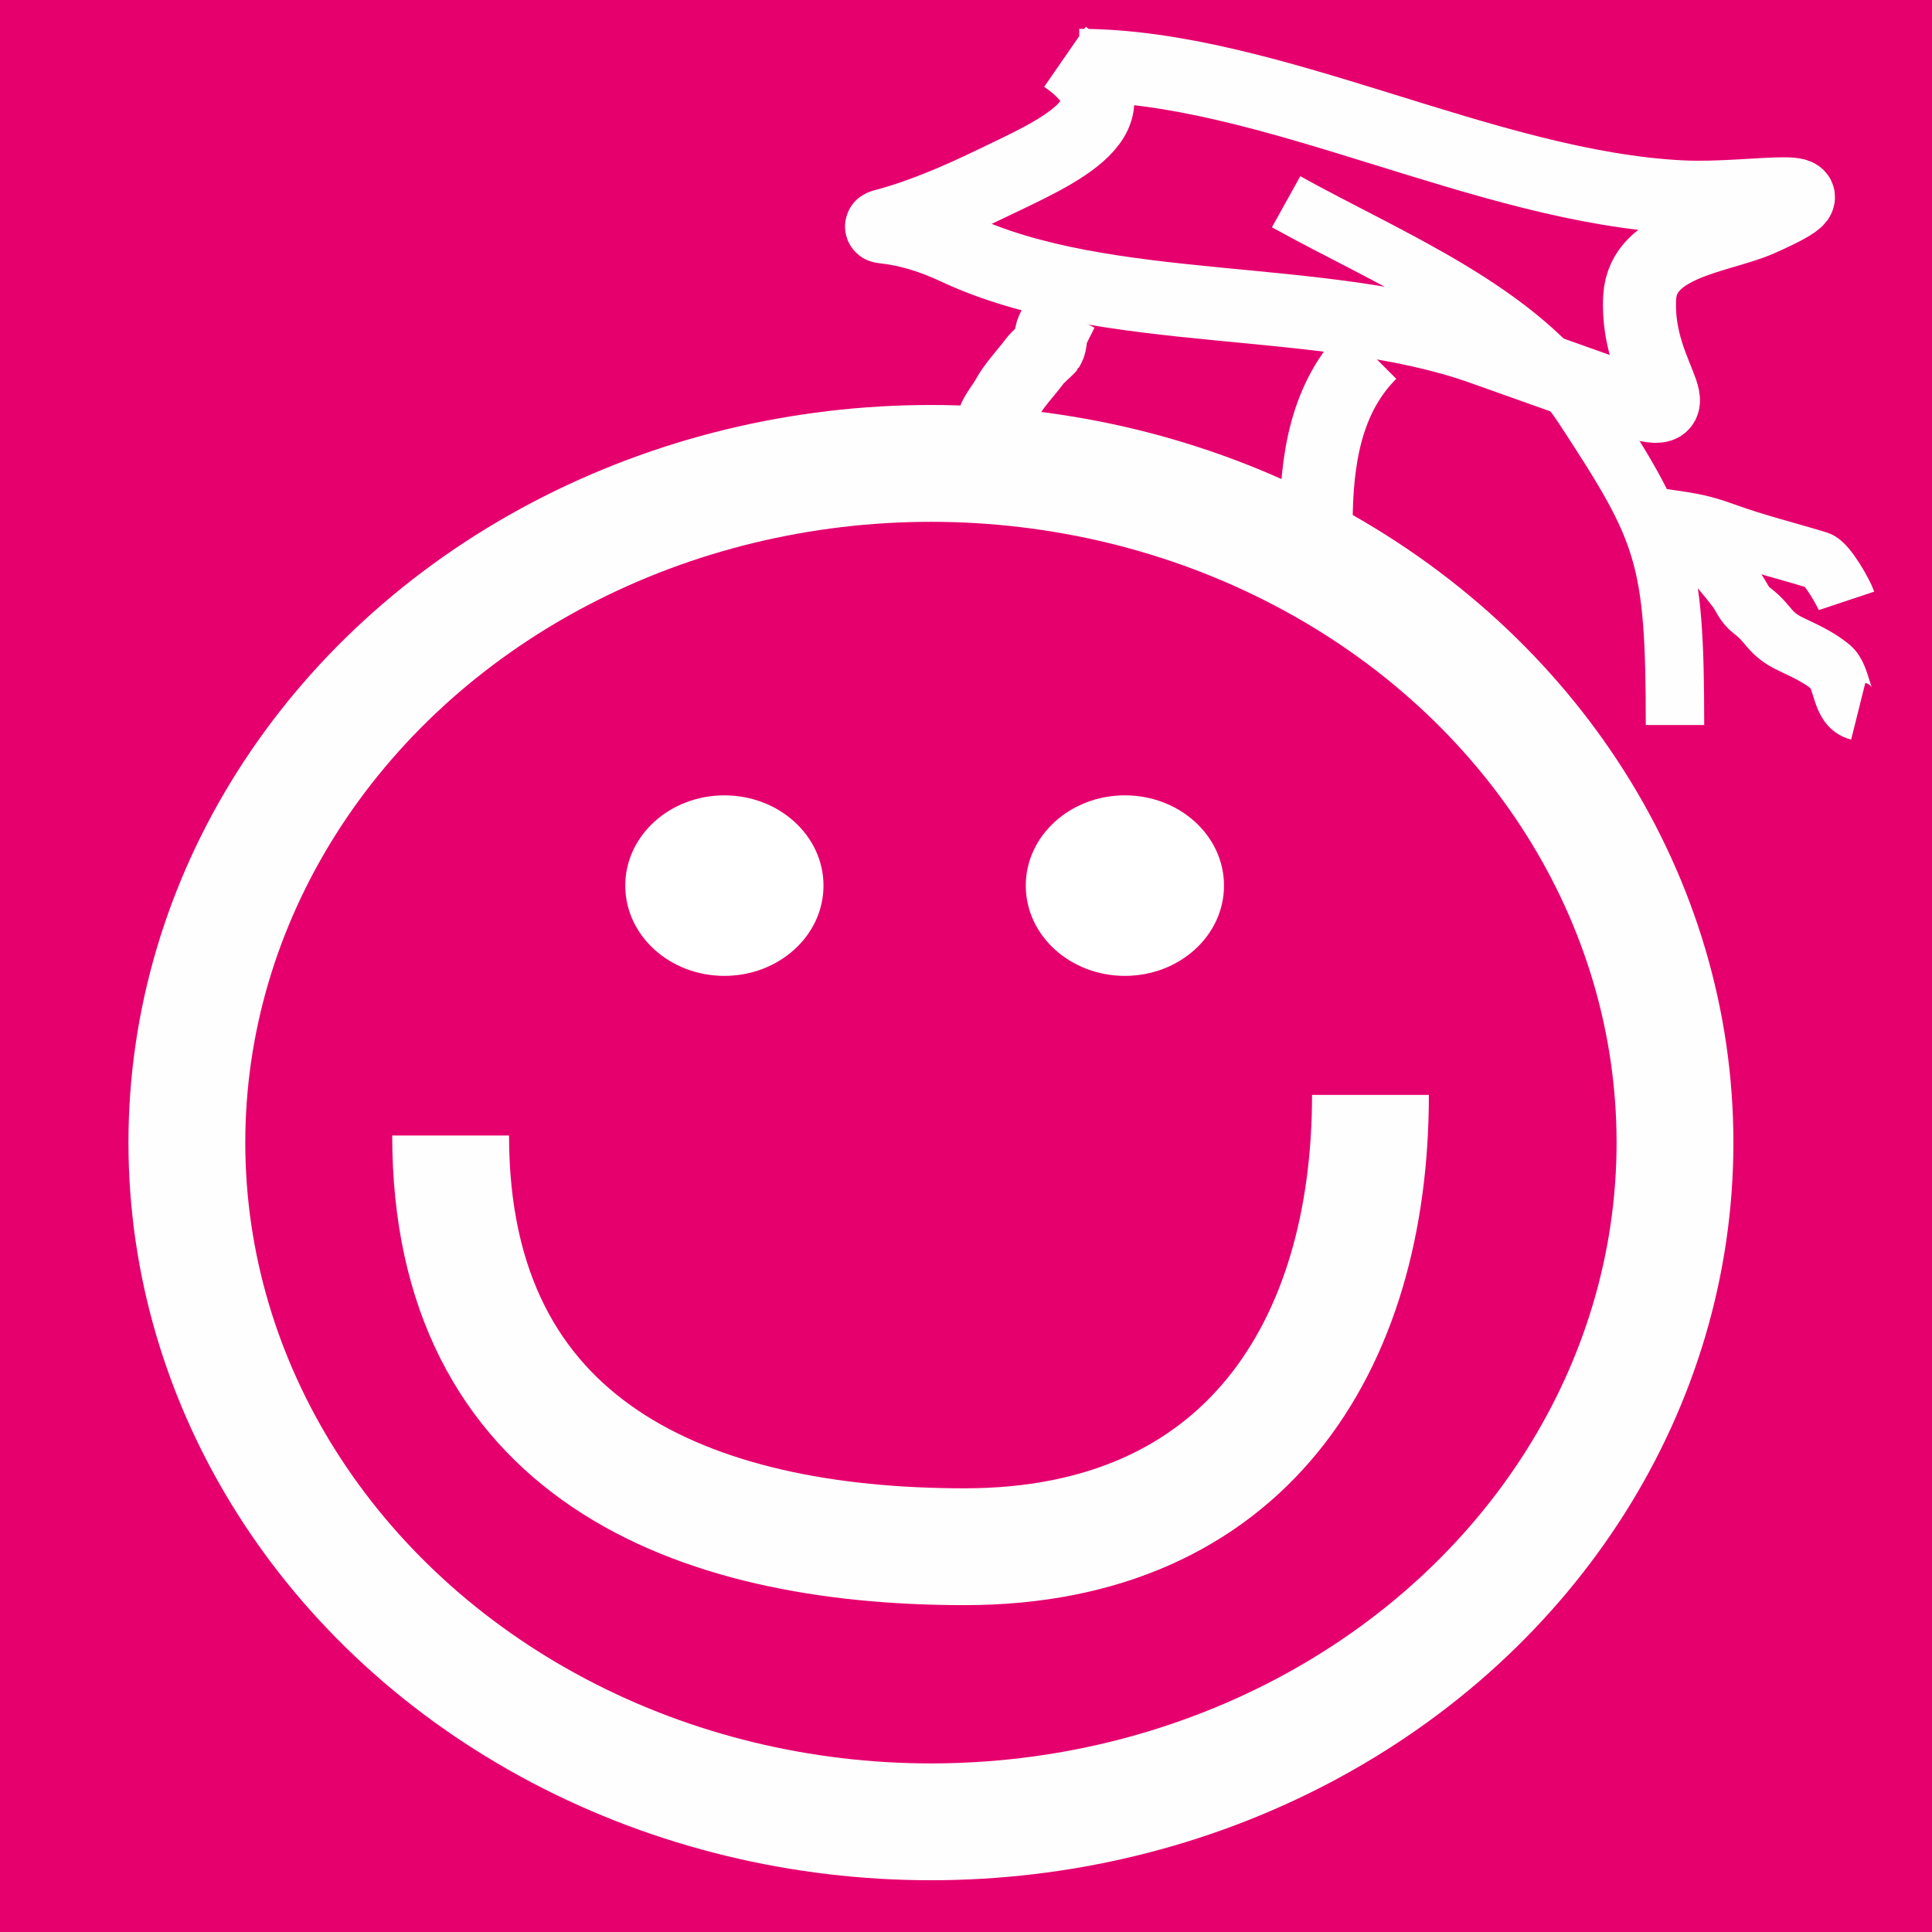
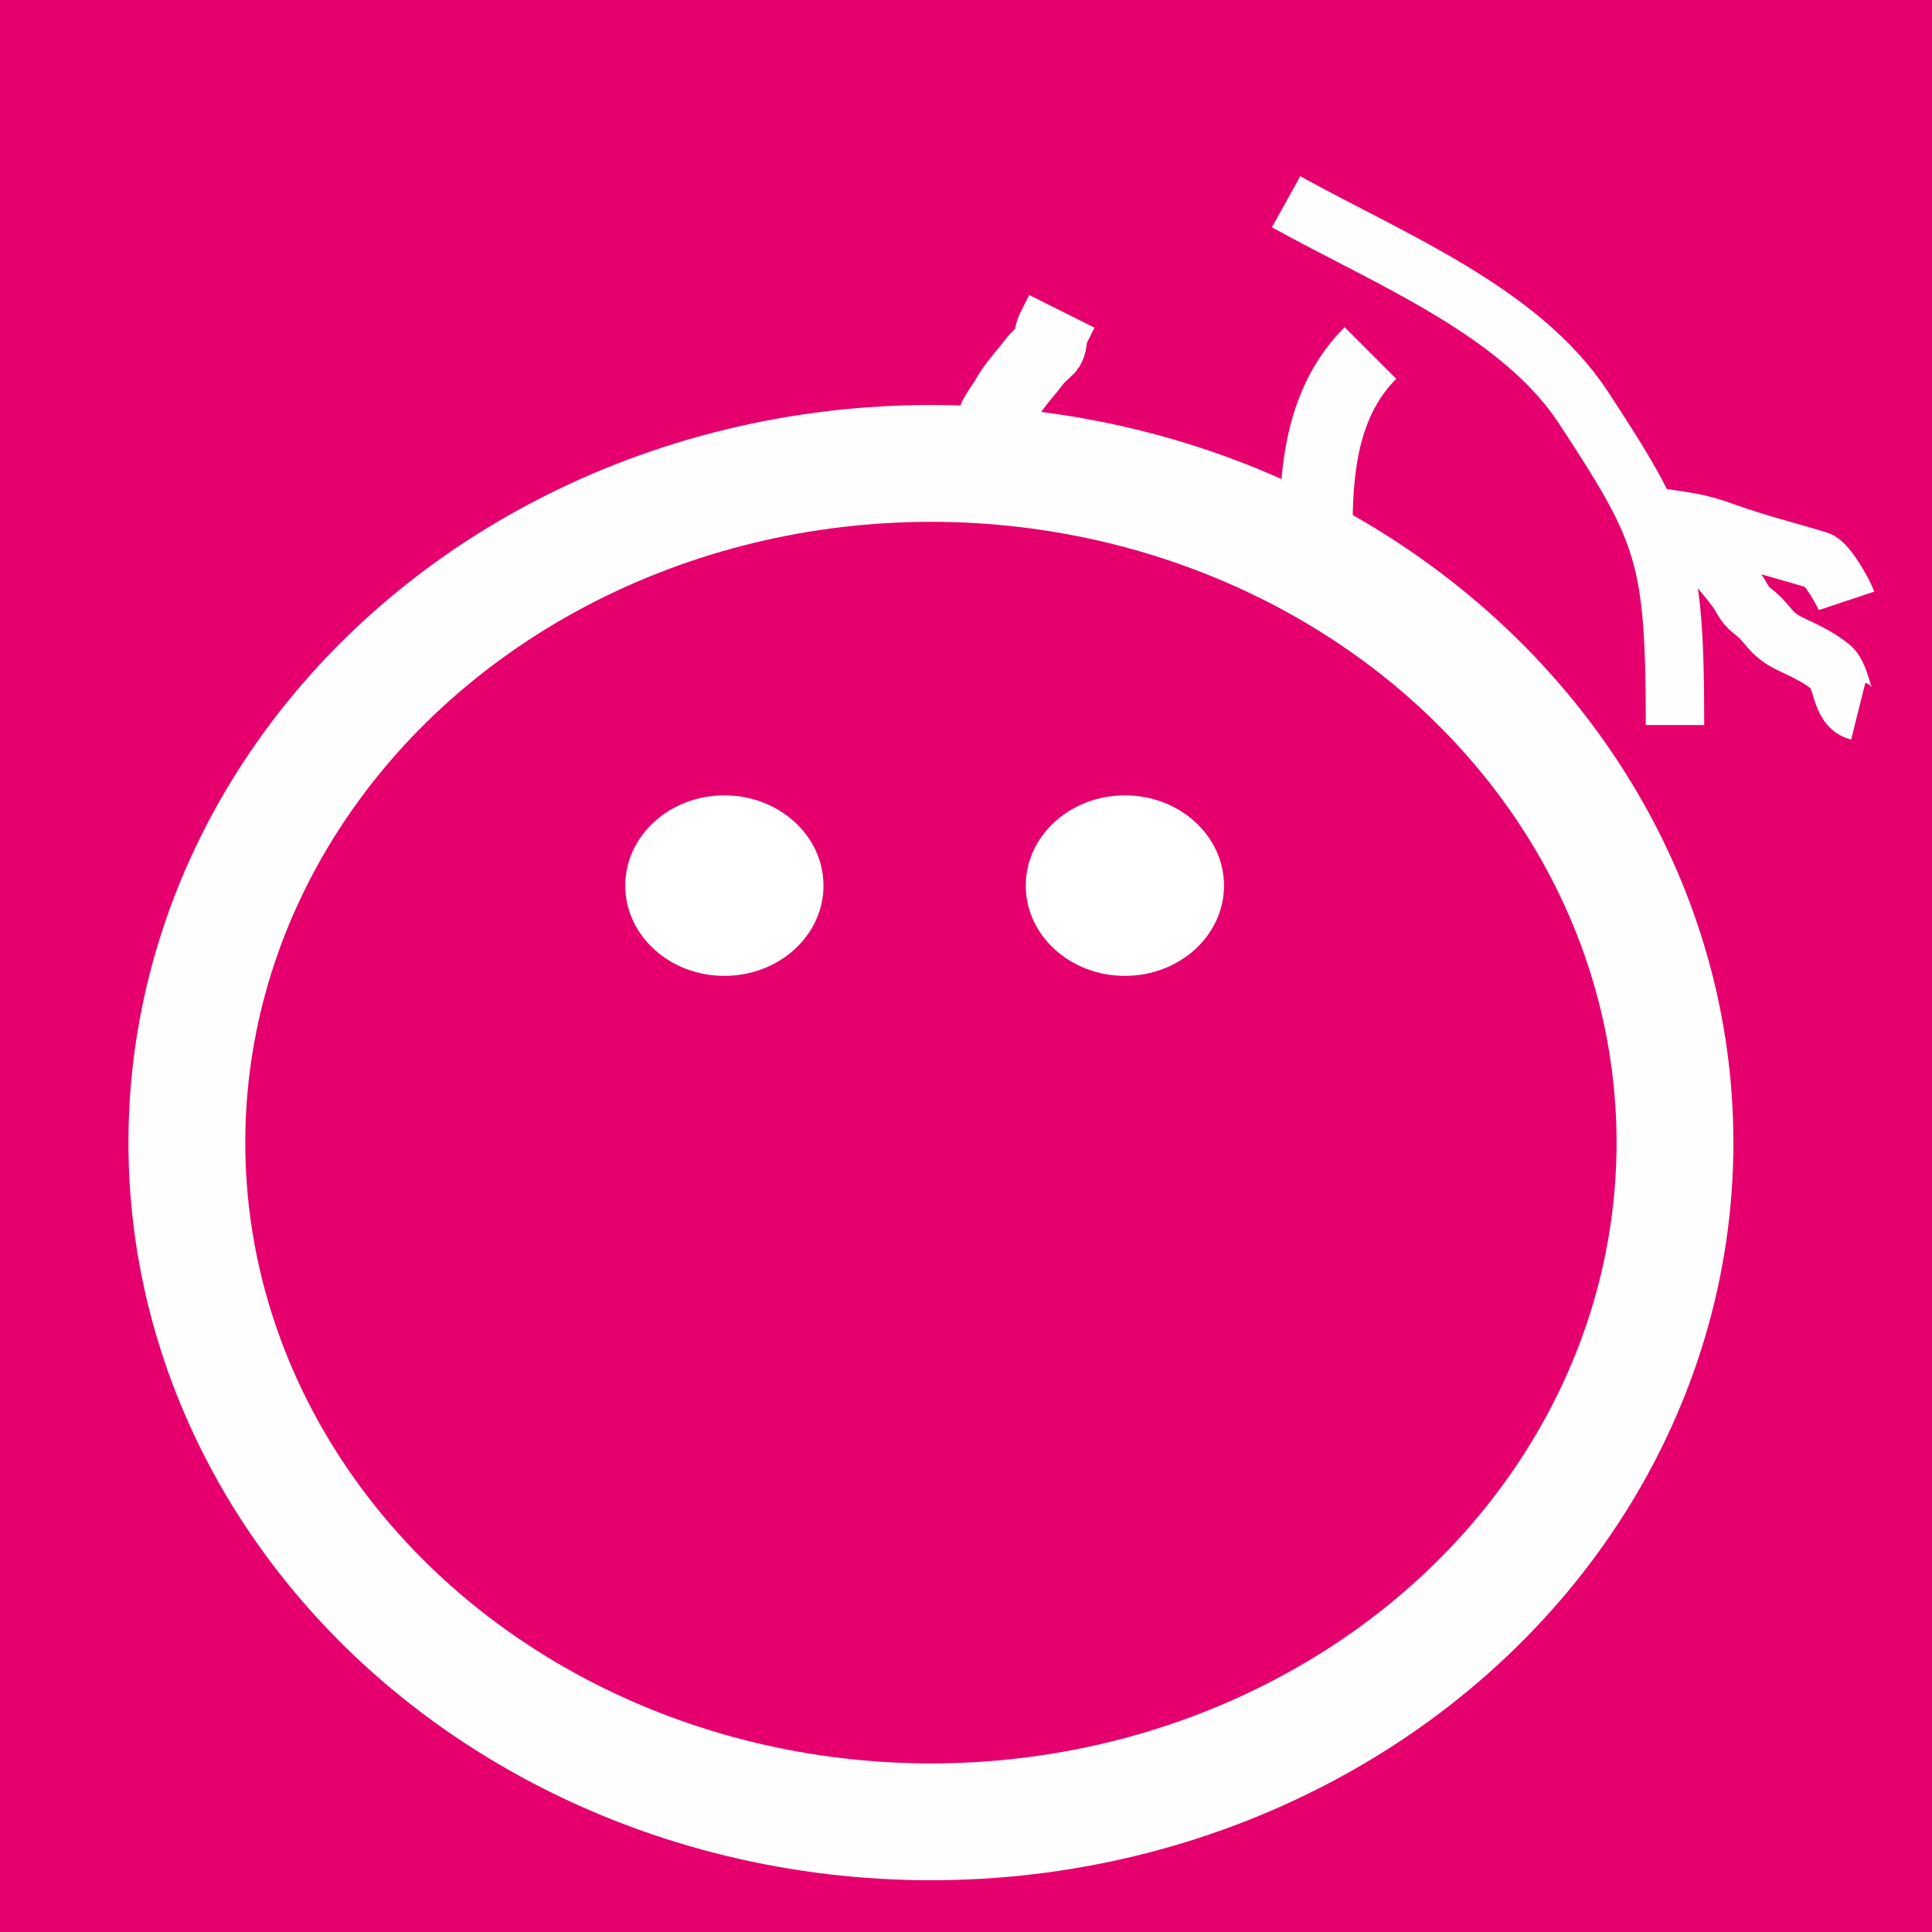
<svg xmlns="http://www.w3.org/2000/svg" xml:space="preserve" width="100%" height="100%" version="1.1" style="shape-rendering:geometricPrecision; text-rendering:geometricPrecision; image-rendering:optimizeQuality; fill-rule:evenodd; clip-rule:evenodd" viewBox="0 0 6614.58 6614.58">
  <defs>
    <style type="text/css">
   
    .str2 {stroke:#FEFEFE;stroke-width:200;stroke-miterlimit:22.926}
    .str0 {stroke:#FEFEFE;stroke-width:400;stroke-miterlimit:22.926}
    .str1 {stroke:#FEFEFE;stroke-width:250;stroke-miterlimit:22.926}
    .fil1 {fill:none}
    .fil0 {fill:#E6006E}
    .fil2 {fill:white}
   
  </style>
  </defs>
  <rect class="fil0" width="6614.58" height="6614.58" />
  <g id="Ebene_x0020_1">
    <ellipse class="fil1 str0" cx="3187.23" cy="3911.96" rx="2547.44" ry="2325.42" />
-     <path class="fil1 str0" d="M1542.81 3887.63c0,1074.7 825.02,1407.88 1759.86,1407.88 957.76,0 1389.35,-683.55 1389.35,-1546.82" />
-     <path class="fil1 str1" d="M3646.07 194.39c285.54,197.67 -38.92,330.89 -244.75,430.76 -522.06,253.29 -456.3,70.77 -127.27,225.17 518.18,243.15 1256.52,148.94 1801.36,342.65l440.55 156.64c347.28,123.47 79.98,-39.31 97.9,-332.86 11.45,-187.52 276.55,-204.49 411.18,-264.33 324.15,-144.07 -18.43,-66.83 -264.33,-78.32 -676.39,-31.63 -1416.3,-450.34 -2065.69,-450.34" />
    <path class="fil1 str1" d="M3635.48 1065.94l-31.13 62.26c-10.51,21.05 -4.18,44.02 -15.57,62.26 -1.59,2.52 -36.42,32.64 -46.69,46.69 -27.4,37.49 -70.67,81.87 -93.39,124.52 -11.32,21.23 -39.24,55.41 -46.7,77.83" />
    <path class="fil1 str1" d="M4692.02 1208.52c-150.81,150.8 -186.01,360.69 -186.01,590.45" />
    <path class="fil1 str2" d="M4403.23 690.75c351.28,195.15 801.07,373.51 1018.16,704.88 278.54,425.14 313.28,507.34 313.28,1086.69" />
    <path class="fil1 str2" d="M5847.74 1844.6c41.83,125.49 20.45,73.25 95.23,171.42 22.47,29.48 25.61,52.26 57.14,76.19 59.19,44.86 54.75,77.41 133.33,114.28 64.71,30.35 97.1,47.24 133.33,76.19 44.73,35.77 31.4,136.44 95.23,152.37" />
    <path class="fil1 str2" d="M5643.2 1766.3c136.68,20.5 164.93,19.93 263.15,55.4 110.91,40.04 209.19,63.45 318.55,96.95 31.05,9.52 88.83,114.12 96.95,138.5" />
    <ellipse class="fil2" cx="2480.06" cy="3032.07" rx="339.33" ry="309.03" />
    <ellipse class="fil2" cx="3851.28" cy="3032.07" rx="339.33" ry="309.03" />
  </g>
</svg>